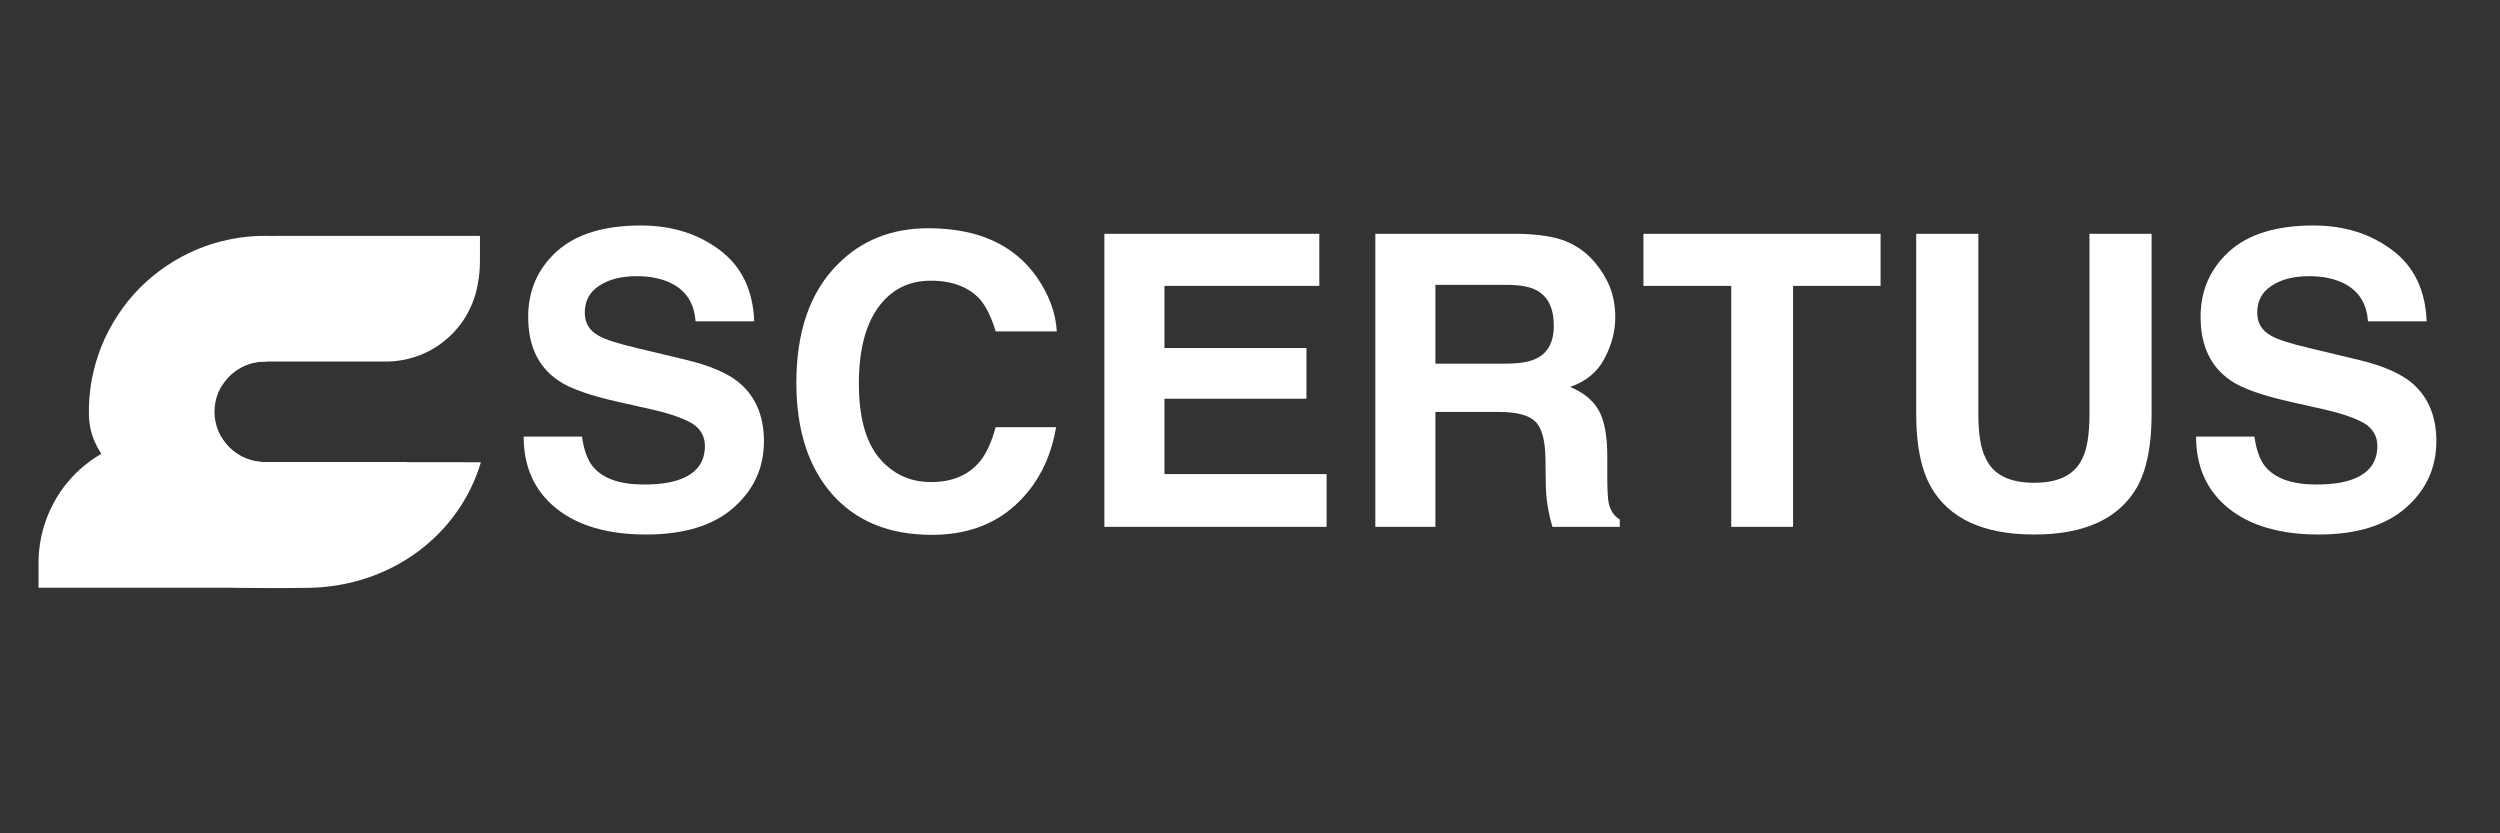
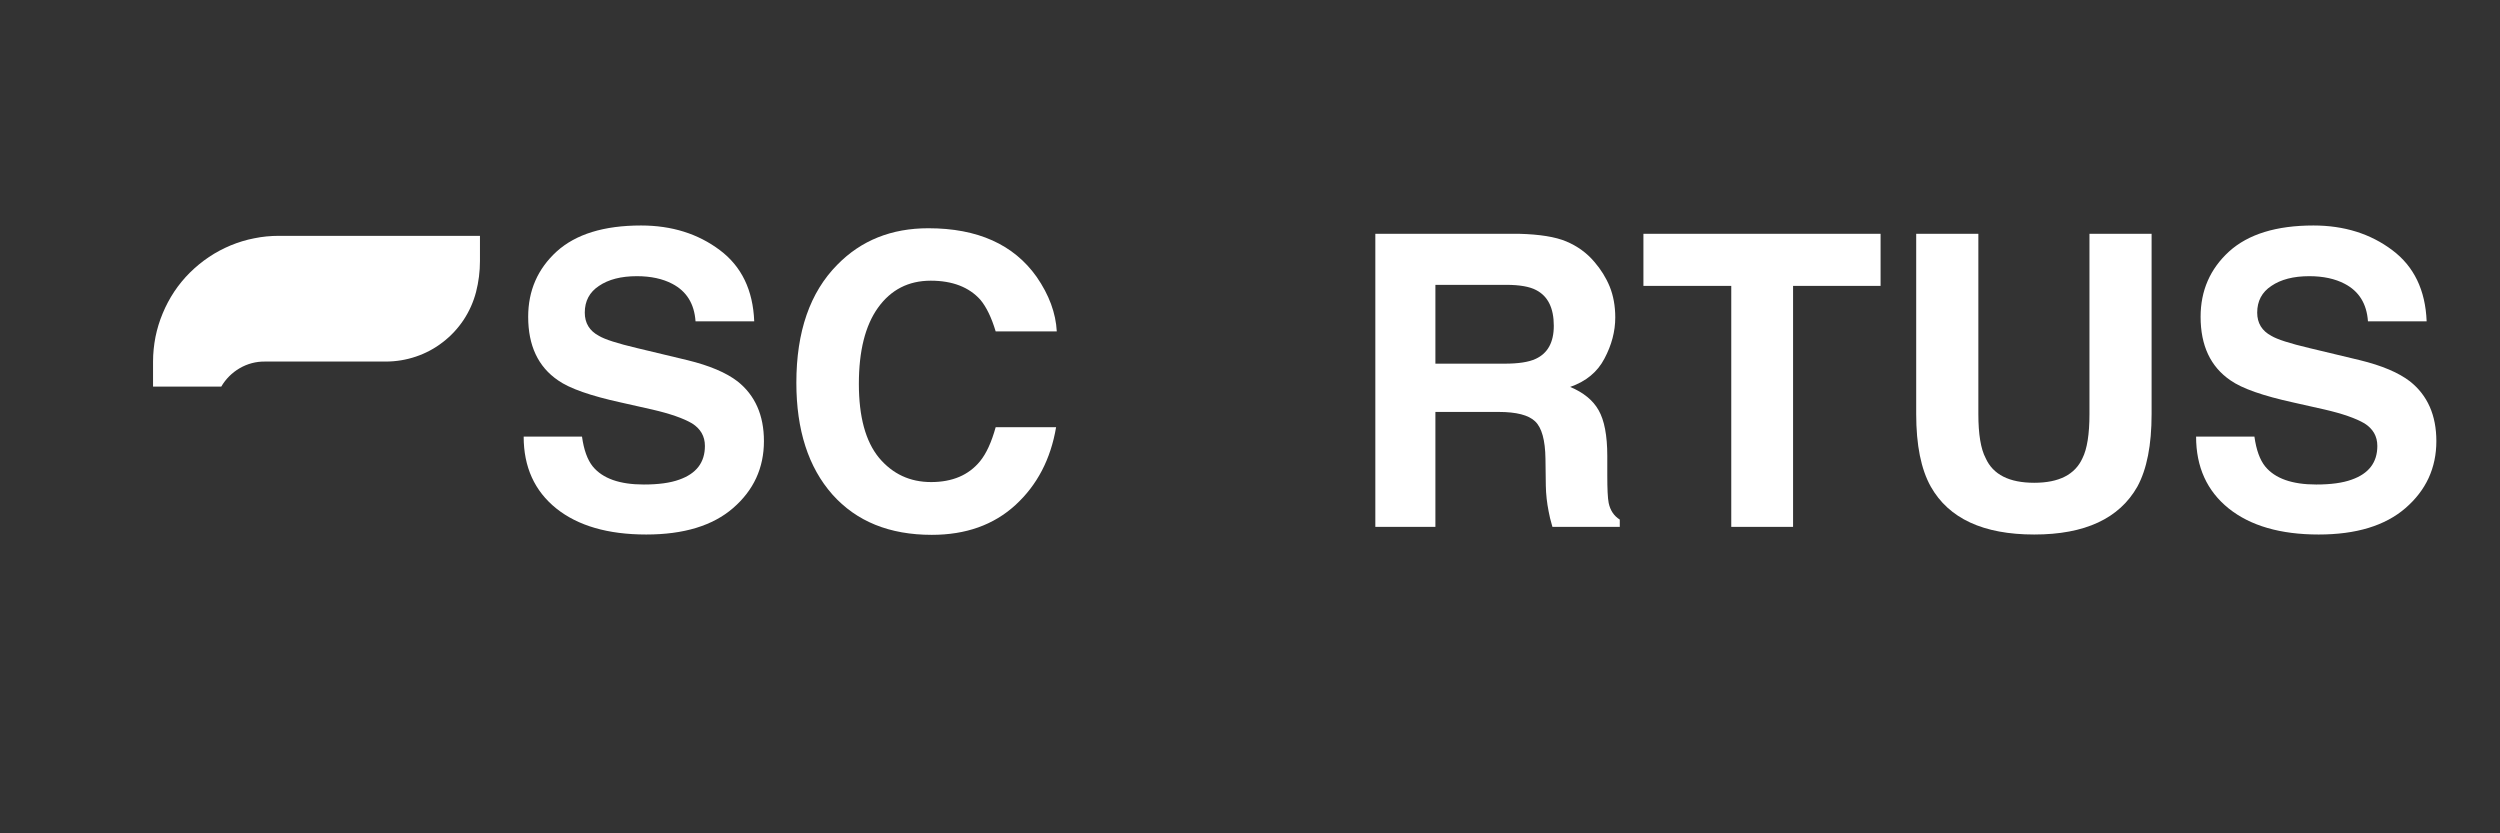
<svg xmlns="http://www.w3.org/2000/svg" width="150" zoomAndPan="magnify" viewBox="0 0 112.5 37.5" height="50" preserveAspectRatio="xMidYMid meet" version="1.0">
  <rect x="0" y="0" width="112.5" height="37.5" fill="#333333" stroke="none" />
  <defs>
    <g />
    <clipPath id="0950e7862f">
      <path d="M 4 10.613 L 22 10.613 L 22 27 L 4 27 Z M 4 10.613 " clip-rule="nonzero" />
    </clipPath>
    <clipPath id="5466d3f9ad">
      <path d="M 6 10.613 L 22 10.613 L 22 18 L 6 18 Z M 6 10.613 " clip-rule="nonzero" />
    </clipPath>
    <clipPath id="2adb496a9e">
      <path d="M 12.543 10.613 C 12.172 10.613 11.805 10.648 11.441 10.723 C 11.074 10.793 10.723 10.902 10.379 11.043 C 10.035 11.188 9.711 11.359 9.402 11.566 C 9.094 11.773 8.809 12.008 8.543 12.27 C 8.281 12.531 8.047 12.816 7.84 13.125 C 7.637 13.434 7.461 13.762 7.32 14.105 C 7.176 14.449 7.07 14.801 6.996 15.164 C 6.926 15.527 6.887 15.898 6.887 16.27 L 6.887 17.398 L 9.957 17.398 C 10.16 17.051 10.438 16.773 10.785 16.57 C 11.137 16.367 11.516 16.266 11.922 16.27 L 17.359 16.27 C 17.824 16.27 18.277 16.195 18.715 16.047 C 19.156 15.898 19.559 15.684 19.926 15.398 C 20.293 15.117 20.605 14.781 20.863 14.395 C 21.117 14.008 21.305 13.59 21.422 13.141 C 21.539 12.684 21.598 12.219 21.598 11.746 L 21.598 10.613 Z M 12.543 10.613 " clip-rule="nonzero" />
    </clipPath>
    <clipPath id="283cf12f56">
      <path d="M 1.707 19 L 19 19 L 19 27 L 1.707 27 Z M 1.707 19 " clip-rule="nonzero" />
    </clipPath>
    <clipPath id="96303241cb">
-       <path d="M 9.957 19.66 L 7.391 19.66 C 7.02 19.66 6.652 19.699 6.289 19.77 C 5.922 19.844 5.57 19.949 5.227 20.094 C 4.883 20.234 4.559 20.41 4.25 20.613 C 3.941 20.82 3.656 21.055 3.391 21.316 C 3.129 21.582 2.895 21.867 2.688 22.176 C 2.484 22.484 2.309 22.809 2.168 23.152 C 2.023 23.496 1.918 23.848 1.844 24.215 C 1.773 24.578 1.734 24.945 1.734 25.316 L 1.734 26.449 L 12.668 26.449 C 12.801 26.449 12.922 26.449 13.047 26.434 C 13.402 26.41 13.75 26.355 14.094 26.266 C 14.441 26.176 14.773 26.055 15.094 25.902 C 15.414 25.75 15.719 25.57 16.004 25.359 C 16.293 25.148 16.559 24.914 16.801 24.656 C 17.043 24.395 17.258 24.117 17.449 23.816 C 17.641 23.516 17.801 23.199 17.93 22.871 C 18.062 22.539 18.16 22.199 18.227 21.852 C 18.293 21.5 18.324 21.148 18.324 20.793 L 11.918 20.793 C 11.512 20.793 11.137 20.691 10.785 20.488 C 10.438 20.289 10.16 20.012 9.957 19.66 Z M 9.957 19.66 " clip-rule="nonzero" />
-     </clipPath>
+       </clipPath>
  </defs>
  <g clip-path="url(#0950e7862f)">
-     <path fill="#ffffff" d="M 11.914 20.793 C 11.613 20.793 11.328 20.734 11.051 20.621 C 10.773 20.504 10.527 20.344 10.316 20.129 C 10.102 19.918 9.938 19.672 9.824 19.395 C 9.711 19.117 9.652 18.828 9.652 18.531 C 9.652 18.23 9.711 17.941 9.824 17.664 C 9.941 17.387 10.102 17.145 10.316 16.93 C 10.527 16.719 10.773 16.555 11.051 16.441 C 11.328 16.324 11.613 16.27 11.914 16.27 L 17.629 15.137 C 18.363 15.137 18.844 15.496 18.52 14.84 C 17.289 12.324 14.953 10.613 11.914 10.613 C 11.391 10.613 10.871 10.664 10.355 10.77 C 9.84 10.871 9.344 11.023 8.859 11.227 C 8.375 11.43 7.914 11.68 7.48 11.973 C 7.047 12.266 6.645 12.602 6.273 12.973 C 5.906 13.348 5.578 13.754 5.293 14.195 C 5.004 14.633 4.762 15.098 4.566 15.582 C 4.371 16.07 4.227 16.57 4.129 17.086 C 4.035 17.605 3.992 18.125 4 18.648 C 4.051 22.203 9.539 22.812 9.539 26.234 C 9.539 26.531 13.18 26.457 13.848 26.453 C 17.527 26.414 20.648 24.133 21.641 20.801 Z M 11.914 20.793 " fill-opacity="1" fill-rule="nonzero" />
-   </g>
+     </g>
  <g clip-path="url(#5466d3f9ad)">
    <g clip-path="url(#2adb496a9e)">
      <path fill="#ffffff" d="M 6.887 10.613 L 6.887 17.398 L 21.598 17.398 L 21.598 10.613 Z M 6.887 10.613 " fill-opacity="1" fill-rule="nonzero" />
    </g>
  </g>
  <g clip-path="url(#283cf12f56)">
    <g clip-path="url(#96303241cb)">
      <path fill="#ffffff" d="M 1.734 19.66 L 1.734 26.449 L 18.324 26.449 L 18.324 19.66 Z M 1.734 19.66 " fill-opacity="1" fill-rule="nonzero" />
    </g>
  </g>
  <g fill="#ffffff" fill-opacity="1">
    <g transform="translate(22.799, 23.709)">
      <g>
        <path d="M 3.391 -4.062 C 3.473 -3.469 3.633 -3.02 3.875 -2.719 C 4.32 -2.176 5.086 -1.906 6.172 -1.906 C 6.828 -1.906 7.359 -1.977 7.766 -2.125 C 8.535 -2.395 8.922 -2.898 8.922 -3.641 C 8.922 -4.078 8.727 -4.414 8.344 -4.656 C 7.957 -4.883 7.359 -5.094 6.547 -5.281 L 5.156 -5.594 C 3.781 -5.895 2.832 -6.227 2.312 -6.594 C 1.414 -7.207 0.969 -8.16 0.969 -9.453 C 0.969 -10.629 1.395 -11.609 2.25 -12.391 C 3.113 -13.172 4.379 -13.562 6.047 -13.562 C 7.43 -13.562 8.613 -13.191 9.594 -12.453 C 10.57 -11.723 11.086 -10.656 11.141 -9.25 L 8.5 -9.25 C 8.445 -10.039 8.098 -10.602 7.453 -10.938 C 7.023 -11.164 6.492 -11.281 5.859 -11.281 C 5.148 -11.281 4.582 -11.133 4.156 -10.844 C 3.727 -10.562 3.516 -10.16 3.516 -9.641 C 3.516 -9.172 3.727 -8.82 4.156 -8.594 C 4.414 -8.438 4.984 -8.254 5.859 -8.047 L 8.141 -7.5 C 9.129 -7.258 9.879 -6.941 10.391 -6.547 C 11.18 -5.922 11.578 -5.023 11.578 -3.859 C 11.578 -2.648 11.113 -1.645 10.188 -0.844 C 9.27 -0.051 7.969 0.344 6.281 0.344 C 4.562 0.344 3.211 -0.047 2.234 -0.828 C 1.254 -1.617 0.766 -2.695 0.766 -4.062 Z M 6.062 -13.578 Z M 6.062 -13.578 " />
      </g>
    </g>
  </g>
  <g fill="#ffffff" fill-opacity="1">
    <g transform="translate(35.008, 23.709)">
      <g>
        <path d="M 0.828 -6.484 C 0.828 -8.785 1.441 -10.555 2.672 -11.797 C 3.742 -12.891 5.109 -13.438 6.766 -13.438 C 8.984 -13.438 10.609 -12.707 11.641 -11.25 C 12.203 -10.438 12.504 -9.617 12.547 -8.797 L 9.797 -8.797 C 9.609 -9.422 9.379 -9.895 9.109 -10.219 C 8.598 -10.789 7.852 -11.078 6.875 -11.078 C 5.875 -11.078 5.082 -10.672 4.5 -9.859 C 3.926 -9.055 3.641 -7.914 3.641 -6.438 C 3.641 -4.957 3.941 -3.848 4.547 -3.109 C 5.16 -2.379 5.941 -2.016 6.891 -2.016 C 7.848 -2.016 8.582 -2.328 9.094 -2.953 C 9.375 -3.297 9.609 -3.805 9.797 -4.484 L 12.516 -4.484 C 12.273 -3.047 11.664 -1.879 10.688 -0.984 C 9.707 -0.086 8.453 0.359 6.922 0.359 C 5.023 0.359 3.535 -0.242 2.453 -1.453 C 1.367 -2.68 0.828 -4.359 0.828 -6.484 Z M 6.688 -13.578 Z M 6.688 -13.578 " />
      </g>
    </g>
  </g>
  <g fill="#ffffff" fill-opacity="1">
    <g transform="translate(48.228, 23.709)">
      <g>
-         <path d="M 11.141 -10.844 L 4.172 -10.844 L 4.172 -8.047 L 10.562 -8.047 L 10.562 -5.766 L 4.172 -5.766 L 4.172 -2.375 L 11.469 -2.375 L 11.469 0 L 1.469 0 L 1.469 -13.188 L 11.141 -13.188 Z M 11.141 -10.844 " />
-       </g>
+         </g>
    </g>
  </g>
  <g fill="#ffffff" fill-opacity="1">
    <g transform="translate(60.437, 23.709)">
      <g>
        <path d="M 4.156 -10.891 L 4.156 -7.344 L 7.266 -7.344 C 7.891 -7.344 8.359 -7.414 8.672 -7.562 C 9.211 -7.812 9.484 -8.305 9.484 -9.047 C 9.484 -9.848 9.219 -10.383 8.688 -10.656 C 8.395 -10.812 7.945 -10.891 7.344 -10.891 Z M 7.922 -13.188 C 8.848 -13.164 9.555 -13.051 10.047 -12.844 C 10.547 -12.633 10.969 -12.328 11.312 -11.922 C 11.602 -11.586 11.832 -11.219 12 -10.812 C 12.164 -10.406 12.25 -9.941 12.25 -9.422 C 12.25 -8.797 12.086 -8.18 11.766 -7.578 C 11.453 -6.973 10.938 -6.547 10.219 -6.297 C 10.82 -6.047 11.25 -5.695 11.5 -5.25 C 11.758 -4.801 11.891 -4.113 11.891 -3.188 L 11.891 -2.312 C 11.891 -1.707 11.91 -1.297 11.953 -1.078 C 12.023 -0.742 12.191 -0.492 12.453 -0.328 L 12.453 0 L 9.422 0 C 9.336 -0.289 9.281 -0.523 9.25 -0.703 C 9.176 -1.078 9.133 -1.457 9.125 -1.844 L 9.109 -3.062 C 9.098 -3.906 8.941 -4.469 8.641 -4.75 C 8.348 -5.031 7.801 -5.172 7 -5.172 L 4.156 -5.172 L 4.156 0 L 1.453 0 L 1.453 -13.188 Z M 7.922 -13.188 " />
      </g>
    </g>
  </g>
  <g fill="#ffffff" fill-opacity="1">
    <g transform="translate(73.657, 23.709)">
      <g>
        <path d="M 10.969 -13.188 L 10.969 -10.844 L 7.031 -10.844 L 7.031 0 L 4.25 0 L 4.25 -10.844 L 0.297 -10.844 L 0.297 -13.188 Z M 10.969 -13.188 " />
      </g>
    </g>
  </g>
  <g fill="#ffffff" fill-opacity="1">
    <g transform="translate(84.838, 23.709)">
      <g>
        <path d="M 1.391 -13.188 L 4.188 -13.188 L 4.188 -5.078 C 4.188 -4.172 4.297 -3.508 4.516 -3.094 C 4.848 -2.352 5.578 -1.984 6.703 -1.984 C 7.816 -1.984 8.539 -2.352 8.875 -3.094 C 9.082 -3.508 9.188 -4.172 9.188 -5.078 L 9.188 -13.188 L 11.984 -13.188 L 11.984 -5.078 C 11.984 -3.68 11.77 -2.594 11.344 -1.812 C 10.531 -0.375 8.984 0.344 6.703 0.344 C 4.41 0.344 2.859 -0.375 2.047 -1.812 C 1.609 -2.594 1.391 -3.68 1.391 -5.078 Z M 6.703 -13.188 Z M 6.703 -13.188 " />
      </g>
    </g>
  </g>
  <g fill="#ffffff" fill-opacity="1">
    <g transform="translate(98.058, 23.709)">
      <g>
        <path d="M 3.391 -4.062 C 3.473 -3.469 3.633 -3.02 3.875 -2.719 C 4.32 -2.176 5.086 -1.906 6.172 -1.906 C 6.828 -1.906 7.359 -1.977 7.766 -2.125 C 8.535 -2.395 8.922 -2.898 8.922 -3.641 C 8.922 -4.078 8.727 -4.414 8.344 -4.656 C 7.957 -4.883 7.359 -5.094 6.547 -5.281 L 5.156 -5.594 C 3.781 -5.895 2.832 -6.227 2.312 -6.594 C 1.414 -7.207 0.969 -8.16 0.969 -9.453 C 0.969 -10.629 1.395 -11.609 2.25 -12.391 C 3.113 -13.172 4.379 -13.562 6.047 -13.562 C 7.43 -13.562 8.613 -13.191 9.594 -12.453 C 10.57 -11.723 11.086 -10.656 11.141 -9.25 L 8.5 -9.25 C 8.445 -10.039 8.098 -10.602 7.453 -10.938 C 7.023 -11.164 6.492 -11.281 5.859 -11.281 C 5.148 -11.281 4.582 -11.133 4.156 -10.844 C 3.727 -10.562 3.516 -10.16 3.516 -9.641 C 3.516 -9.172 3.727 -8.82 4.156 -8.594 C 4.414 -8.438 4.984 -8.254 5.859 -8.047 L 8.141 -7.5 C 9.129 -7.258 9.879 -6.941 10.391 -6.547 C 11.18 -5.922 11.578 -5.023 11.578 -3.859 C 11.578 -2.648 11.113 -1.645 10.188 -0.844 C 9.27 -0.051 7.969 0.344 6.281 0.344 C 4.562 0.344 3.211 -0.047 2.234 -0.828 C 1.254 -1.617 0.766 -2.695 0.766 -4.062 Z M 6.062 -13.578 Z M 6.062 -13.578 " />
      </g>
    </g>
  </g>
</svg>